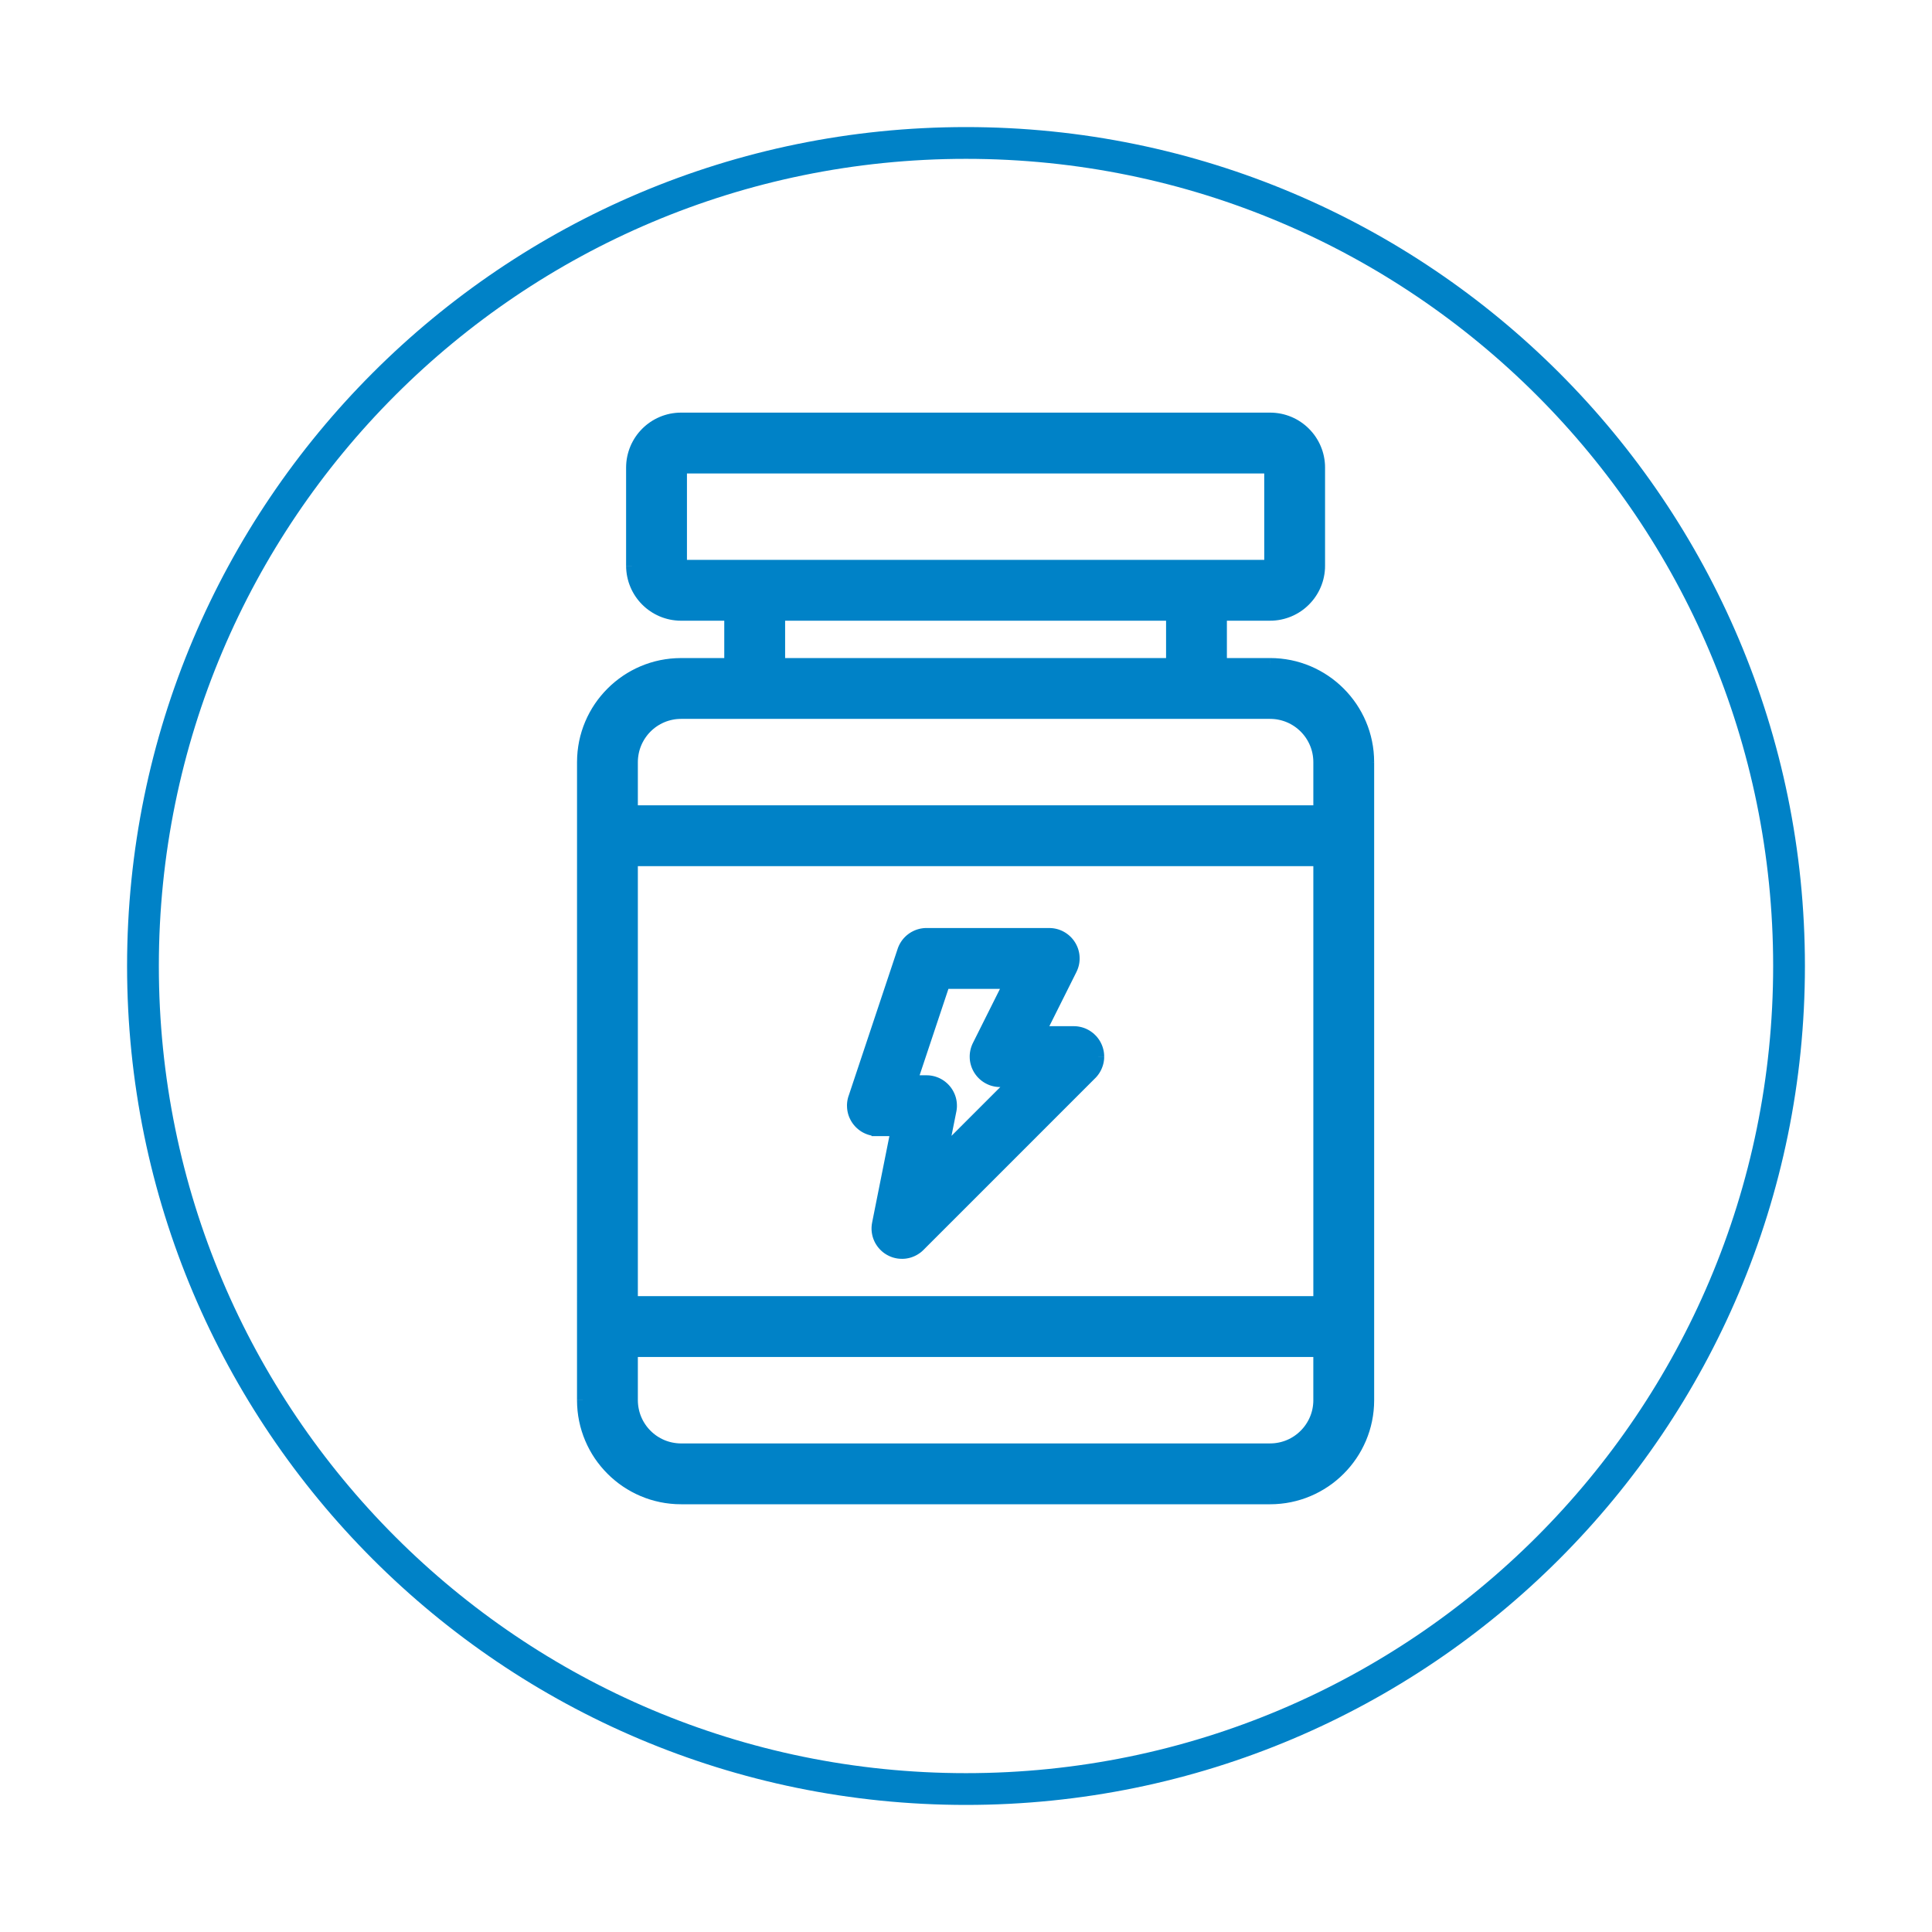
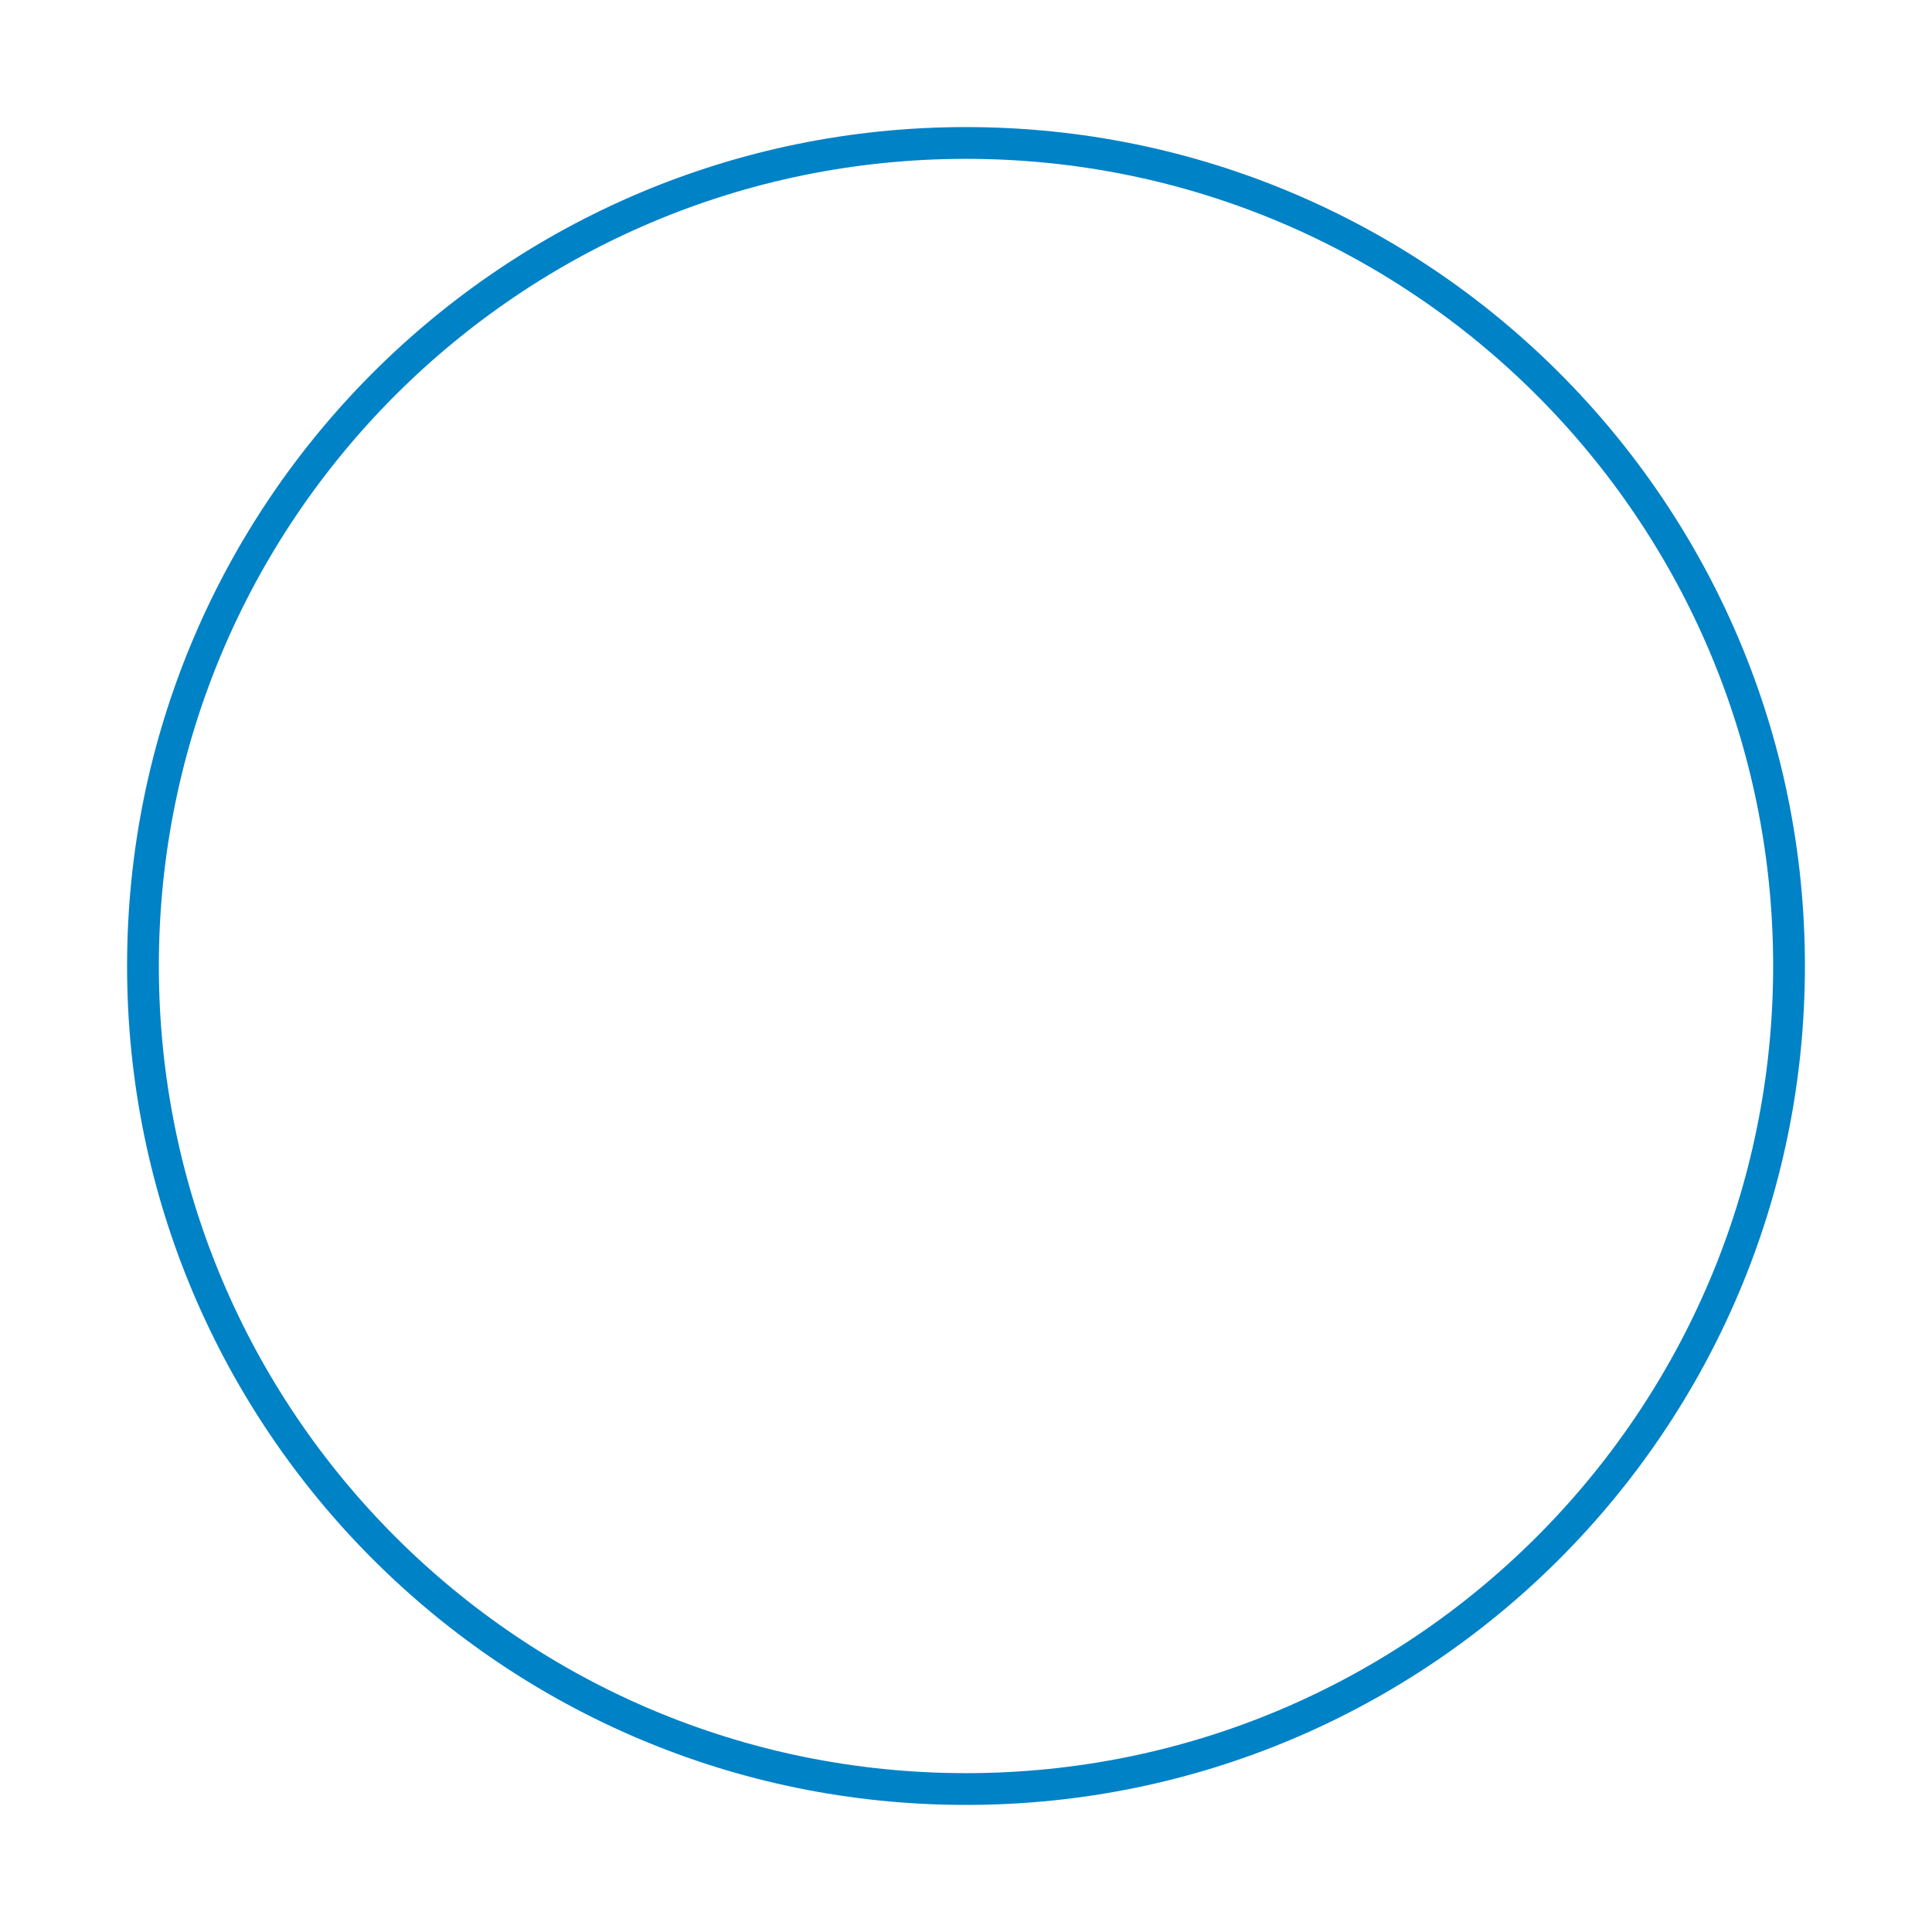
<svg xmlns="http://www.w3.org/2000/svg" viewBox="0 0 121.626 121.626" fill="none">
  <g filter="url(#filter0_d_1963_678)">
-     <path fill-rule="evenodd" clip-rule="evenodd" d="M56.813 5C85.429 5 108.626 28.198 108.626 56.813C108.626 85.429 85.429 108.626 56.813 108.626C28.198 108.626 5 85.429 5 56.813C5 28.198 28.198 5 56.813 5Z" fill="white" />
    <mask id="mask0_1963_678" style="mask-type:luminance" maskUnits="userSpaceOnUse" x="20" y="20" width="415" height="415">
-       <path d="M56.813 5C85.429 5 108.626 28.198 108.626 56.813C108.626 85.429 85.429 108.626 56.813 108.626C28.198 108.626 5 85.429 5 56.813C5 28.198 28.198 5 56.813 5Z" fill="white" />
-     </mask>
+       </mask>
    <g mask="url(#mask0_1963_678)">
-       <path fill-rule="evenodd" clip-rule="evenodd" d="M33.708 59.095C33.827 52.788 33.91 46.49 34.765 42.942C35.62 39.393 37.248 38.594 39.091 38.195C40.935 37.796 42.995 37.796 43.826 37.238C44.656 36.679 44.256 35.562 43.301 34.849C42.346 34.136 40.835 33.825 39.653 33.535C38.471 33.244 37.619 32.973 37.31 31.559C37 30.145 37.232 27.587 38.065 25.861C38.898 24.136 40.331 23.24 46.976 22.969C53.621 22.698 65.476 23.05 71.578 23.886C77.68 24.721 78.029 26.038 77.801 27.407C77.572 28.775 76.766 30.195 75.643 31.106C74.519 32.016 73.078 32.417 72.562 33.447C72.047 34.478 72.457 36.137 73.178 37.481C73.898 38.826 74.928 39.856 76.237 40.232C77.547 40.607 79.136 40.327 79.946 41.695C80.757 43.062 80.788 46.077 80.862 53.686C80.936 61.296 81.052 73.5 80.487 80.344C79.922 87.188 78.674 88.67 76.834 89.441C74.994 90.212 72.56 90.271 65.822 90.091C59.084 89.912 48.041 89.494 42.152 88.665C36.263 87.835 35.527 86.596 34.907 84.756C34.288 82.916 33.784 80.475 33.609 76.096C33.435 71.718 33.59 65.403 33.709 59.096L33.708 59.095Z" fill="white" />
      <path d="M75.957 37.796H72.867V34.705H75.957C77.663 34.704 79.046 33.321 79.048 31.615V25.435C79.046 23.73 77.664 22.347 75.957 22.345H38.875C37.17 22.346 35.787 23.729 35.785 25.435L35.785 31.615C35.787 33.321 37.169 34.703 38.876 34.705H41.966V37.796H38.875C35.465 37.799 32.698 40.565 32.696 43.976L32.695 84.149C32.698 87.56 35.464 90.326 38.875 90.329L75.957 90.329C79.37 90.326 82.135 87.56 82.137 84.149V43.976C82.135 40.565 79.368 37.799 75.957 37.796ZM38.875 25.435H75.957L75.96 31.615L38.875 31.616V25.435H38.875ZM45.055 34.706H69.777V37.797H45.055V34.706ZM38.875 40.887H75.957C77.663 40.888 79.046 42.271 79.048 43.977V47.068L35.785 47.067V43.977C35.787 42.272 37.169 40.889 38.876 40.887H38.875ZM79.048 77.969H35.785V50.157H79.048V77.969ZM75.957 87.239H38.875C37.17 87.237 35.787 85.855 35.785 84.148L35.785 81.058H79.048V84.149C79.046 85.854 77.664 87.237 75.957 87.239V87.239Z" fill="#0082C7" />
-       <path d="M72.867 37.426H75.957V38.165H72.867L72.496 37.795L72.867 37.425V37.426ZM72.867 38.165H72.496V37.795L72.867 38.165ZM73.237 34.705V37.796H72.497V34.705L72.867 34.335L73.237 34.705H73.237ZM72.497 34.705V34.335H72.867L72.497 34.705ZM75.957 35.076H72.867V34.336H75.957L75.958 35.076H75.957ZM78.678 31.615H79.417V31.616L79.413 31.793L79.399 31.969L79.377 32.142L79.346 32.312L79.308 32.48L79.261 32.644L79.206 32.805L79.144 32.962L79.075 33.115L78.999 33.264L78.915 33.409L78.825 33.549L78.729 33.685L78.626 33.815L78.517 33.94L78.403 34.061L78.283 34.175L78.158 34.284L78.027 34.387L77.891 34.483L77.751 34.573L77.606 34.656L77.457 34.733L77.304 34.802L77.146 34.864L76.986 34.918L76.822 34.965L76.654 35.004L76.484 35.035L76.311 35.057L76.135 35.071L75.958 35.075L75.957 34.335L76.098 34.331L76.236 34.321L76.372 34.303L76.506 34.279L76.638 34.249L76.767 34.212L76.893 34.169L77.016 34.121L77.137 34.066L77.254 34.006L77.367 33.941L77.478 33.87L77.584 33.794L77.687 33.713L77.786 33.627L77.88 33.537L77.97 33.443L78.056 33.344L78.137 33.241L78.212 33.135L78.283 33.024L78.349 32.91L78.41 32.793L78.464 32.673L78.513 32.549L78.556 32.423L78.593 32.294L78.623 32.162L78.647 32.028L78.664 31.892L78.675 31.754L78.679 31.613V31.614L78.678 31.615ZM79.417 25.435V31.615H78.678V25.435L79.417 25.435V25.435ZM75.957 22.715V21.976H75.958L76.135 21.98L76.311 21.994L76.484 22.016L76.654 22.046L76.822 22.085L76.986 22.132L77.146 22.186L77.304 22.248L77.457 22.317L77.606 22.393L77.751 22.477L77.891 22.567L78.027 22.664L78.158 22.766L78.283 22.875L78.403 22.99L78.517 23.11L78.626 23.235L78.729 23.365L78.825 23.501L78.915 23.642L78.999 23.787L79.075 23.935L79.144 24.089L79.206 24.246L79.261 24.407L79.308 24.571L79.346 24.738L79.377 24.909L79.399 25.081L79.413 25.257L79.417 25.435L78.678 25.435L78.674 25.295L78.663 25.157L78.646 25.021L78.622 24.887L78.592 24.756L78.555 24.627L78.512 24.501L78.463 24.377L78.408 24.257L78.348 24.14L78.282 24.026L78.211 23.915L78.136 23.809L78.055 23.705L77.969 23.607L77.879 23.512L77.785 23.422L77.686 23.336L77.583 23.256L77.477 23.18L77.366 23.109L77.253 23.044L77.136 22.984L77.015 22.929L76.892 22.881L76.765 22.838L76.637 22.801L76.505 22.771L76.371 22.747L76.235 22.729L76.097 22.719L75.956 22.715H75.957L75.957 22.715ZM38.875 21.976H75.957V22.715H38.875L38.874 21.976H38.875ZM36.155 25.436H35.415V25.435L35.42 25.258L35.433 25.082L35.455 24.909L35.486 24.739L35.525 24.571L35.572 24.407L35.626 24.246L35.688 24.089L35.757 23.936L35.834 23.787L35.917 23.642L36.007 23.501L36.104 23.365L36.206 23.235L36.315 23.11L36.429 22.99L36.549 22.876L36.674 22.767L36.805 22.664L36.94 22.568L37.081 22.477L37.226 22.394L37.375 22.318L37.528 22.249L37.685 22.186L37.846 22.132L38.01 22.085L38.177 22.046L38.348 22.016L38.521 21.994L38.696 21.98L38.874 21.976L38.874 22.715L38.734 22.719L38.596 22.73L38.46 22.747L38.326 22.771L38.195 22.801L38.066 22.838L37.94 22.881L37.816 22.93L37.696 22.984L37.579 23.044L37.465 23.11L37.355 23.18L37.248 23.256L37.146 23.337L37.047 23.423L36.952 23.513L36.862 23.607L36.777 23.706L36.696 23.809L36.619 23.915L36.549 24.026L36.483 24.14L36.423 24.257L36.369 24.377L36.32 24.501L36.278 24.627L36.241 24.756L36.21 24.887L36.186 25.021L36.169 25.157L36.158 25.296L36.154 25.436V25.436H36.155ZM35.415 31.616L35.415 25.436H36.155L36.154 31.616L35.415 31.616V31.616ZM38.875 34.336V35.076H38.875L38.698 35.071L38.522 35.057L38.349 35.035L38.179 35.005L38.011 34.966L37.847 34.919L37.686 34.865L37.529 34.803L37.376 34.733L37.226 34.657L37.082 34.574L36.941 34.483L36.806 34.388L36.675 34.285L36.55 34.176L36.43 34.062L36.315 33.942L36.207 33.817L36.104 33.686L36.008 33.551L35.918 33.41L35.834 33.265L35.758 33.117L35.689 32.963L35.627 32.806L35.572 32.646L35.526 32.481L35.487 32.314L35.456 32.144L35.434 31.971L35.42 31.795L35.415 31.618L36.155 31.617L36.159 31.757L36.17 31.895L36.187 32.032L36.212 32.166L36.242 32.297L36.279 32.426L36.321 32.552L36.37 32.676L36.425 32.796L36.485 32.913L36.55 33.027L36.621 33.137L36.698 33.243L36.778 33.346L36.864 33.445L36.954 33.54L37.049 33.63L37.147 33.716L37.25 33.797L37.356 33.872L37.467 33.943L37.581 34.008L37.698 34.068L37.818 34.123L37.941 34.171L38.068 34.214L38.197 34.251L38.328 34.281L38.462 34.306L38.598 34.323L38.737 34.334L38.877 34.337H38.877L38.875 34.336ZM41.966 35.076H38.875V34.336H41.966L42.336 34.706L41.966 35.076V35.076ZM41.966 34.336H42.336V34.706L41.966 34.336ZM41.595 37.796V34.705H42.335V37.796L41.965 38.166L41.595 37.796H41.595ZM42.335 37.796V38.166H41.965L42.335 37.796ZM38.875 37.426H41.966V38.165H38.875L38.874 37.426H38.875ZM33.066 43.976H32.326V43.975L32.335 43.639L32.36 43.307L32.402 42.979L32.459 42.657L32.532 42.34L32.621 42.029L32.724 41.725L32.842 41.427L32.973 41.137L33.118 40.855L33.275 40.581L33.445 40.315L33.628 40.059L33.823 39.812L34.029 39.574L34.246 39.347L34.473 39.13L34.711 38.924L34.958 38.73L35.214 38.547L35.48 38.376L35.754 38.219L36.036 38.074L36.326 37.943L36.624 37.825L36.928 37.722L37.239 37.633L37.556 37.56L37.878 37.503L38.206 37.461L38.538 37.436L38.874 37.427L38.875 38.167L38.576 38.174L38.281 38.197L37.99 38.234L37.704 38.285L37.423 38.35L37.148 38.429L36.879 38.52L36.615 38.624L36.358 38.741L36.108 38.869L35.865 39.009L35.629 39.16L35.401 39.322L35.181 39.495L34.97 39.677L34.768 39.869L34.576 40.072L34.393 40.283L34.221 40.502L34.059 40.73L33.908 40.966L33.768 41.209L33.639 41.459L33.523 41.716L33.419 41.98L33.327 42.25L33.249 42.525L33.184 42.806L33.133 43.092L33.096 43.382L33.073 43.677L33.066 43.976V43.976ZM32.325 84.149L32.326 43.976H33.066L33.065 84.149L32.325 84.149V84.149ZM38.875 89.959V90.698H38.875L38.538 90.69L38.206 90.664L37.878 90.623L37.556 90.565L37.239 90.491L36.928 90.403L36.624 90.3L36.326 90.182L36.036 90.051L35.754 89.906L35.48 89.748L35.214 89.578L34.958 89.396L34.711 89.201L34.473 88.996L34.246 88.779L34.029 88.551L33.823 88.314L33.628 88.067L33.445 87.811L33.275 87.545L33.118 87.271L32.973 86.988L32.842 86.699L32.724 86.401L32.621 86.097L32.532 85.786L32.459 85.469L32.401 85.147L32.359 84.819L32.334 84.487L32.325 84.151L33.064 84.15L33.072 84.449L33.095 84.744L33.132 85.035L33.183 85.321L33.248 85.601L33.326 85.877L33.417 86.147L33.522 86.41L33.638 86.667L33.767 86.918L33.907 87.161L34.058 87.397L34.22 87.624L34.392 87.844L34.575 88.054L34.767 88.256L34.969 88.449L35.18 88.632L35.4 88.804L35.628 88.966L35.864 89.117L36.107 89.257L36.357 89.385L36.614 89.501L36.878 89.605L37.147 89.696L37.423 89.775L37.704 89.84L37.99 89.891L38.28 89.928L38.575 89.951L38.874 89.958H38.874L38.875 89.959ZM75.958 90.699L38.875 90.698V89.959L75.958 89.959L75.958 90.699H75.958ZM81.768 84.149H82.508V84.149L82.499 84.486L82.474 84.818L82.432 85.146L82.374 85.468L82.301 85.785L82.213 86.096L82.109 86.4L81.992 86.698L81.86 86.987L81.716 87.27L81.558 87.544L81.388 87.809L81.205 88.066L81.011 88.313L80.805 88.551L80.588 88.778L80.361 88.995L80.123 89.201L79.876 89.396L79.619 89.578L79.354 89.748L79.08 89.906L78.797 90.051L78.507 90.182L78.21 90.3L77.905 90.403L77.595 90.491L77.278 90.565L76.955 90.623L76.628 90.664L76.296 90.69L75.959 90.699L75.959 89.959L76.258 89.952L76.554 89.929L76.844 89.892L77.13 89.841L77.411 89.776L77.687 89.697L77.957 89.606L78.22 89.502L78.478 89.386L78.728 89.257L78.971 89.117L79.207 88.966L79.435 88.804L79.655 88.632L79.865 88.449L80.068 88.256L80.26 88.054L80.443 87.843L80.615 87.623L80.777 87.395L80.928 87.16L81.068 86.917L81.196 86.666L81.312 86.409L81.417 86.145L81.508 85.875L81.586 85.6L81.651 85.319L81.702 85.033L81.74 84.743L81.762 84.448L81.77 84.148V84.149H81.768ZM82.508 43.976V84.149H81.768V43.976L82.508 43.975V43.976ZM75.958 38.165V37.426H75.958L76.295 37.435L76.627 37.46L76.954 37.502L77.277 37.559L77.594 37.632L77.904 37.721L78.209 37.824L78.506 37.941L78.796 38.073L79.079 38.218L79.352 38.375L79.618 38.546L79.875 38.728L80.122 38.923L80.36 39.129L80.587 39.346L80.804 39.573L81.01 39.811L81.204 40.058L81.387 40.314L81.557 40.58L81.715 40.854L81.86 41.136L81.991 41.426L82.109 41.724L82.212 42.028L82.3 42.339L82.373 42.656L82.431 42.978L82.473 43.305L82.498 43.638L82.507 43.974L81.767 43.975L81.76 43.676L81.737 43.381L81.7 43.09L81.648 42.804L81.584 42.523L81.505 42.248L81.414 41.978L81.31 41.715L81.193 41.458L81.065 41.207L80.925 40.964L80.774 40.728L80.612 40.501L80.439 40.281L80.256 40.07L80.064 39.868L79.862 39.676L79.651 39.493L79.432 39.32L79.204 39.158L78.968 39.007L78.725 38.867L78.474 38.739L78.217 38.622L77.954 38.518L77.684 38.427L77.408 38.348L77.128 38.284L76.842 38.233L76.551 38.195L76.256 38.173L75.957 38.165H75.958V38.165ZM75.958 25.805H38.875V25.065H75.958L76.328 25.435L75.958 25.805V25.805ZM75.958 25.065H76.328V25.435L75.958 25.065ZM75.59 31.615L75.588 25.435H76.328L76.33 31.615L75.96 31.985L75.59 31.615H75.59ZM76.33 31.615V31.985H75.96L76.33 31.615ZM38.875 31.246L75.96 31.246V31.985L38.875 31.986L38.505 31.616L38.875 31.246V31.246ZM38.875 31.986H38.505V31.616L38.875 31.986ZM39.246 25.435V31.616H38.506V25.435L38.876 25.065L39.246 25.435H39.246ZM38.506 25.435V25.065H38.876L38.506 25.435ZM69.778 35.076H45.056V34.336H69.778L70.148 34.706L69.778 35.076V35.076ZM69.778 34.336H70.148V34.706L69.778 34.336ZM69.408 37.796V34.705H70.148V37.796L69.777 38.166L69.407 37.796H69.408ZM70.148 37.796V38.166H69.777L70.148 37.796ZM45.056 37.426H69.777V38.165H45.056L44.686 37.795L45.056 37.425V37.426ZM45.056 38.165H44.686V37.795L45.056 38.165ZM45.426 34.705V37.796H44.686V34.705L45.056 34.335L45.426 34.705H45.426ZM44.686 34.705V34.335H45.056L44.686 34.705ZM75.958 41.256H38.876V40.517H75.958H75.959L75.958 41.256ZM79.418 43.976H78.679V43.977L78.675 43.837L78.664 43.698L78.647 43.562L78.623 43.428L78.593 43.297L78.556 43.168L78.513 43.041L78.464 42.918L78.41 42.798L78.349 42.681L78.284 42.566L78.213 42.456L78.137 42.349L78.057 42.247L77.971 42.148L77.881 42.053L77.786 41.964L77.687 41.878L77.585 41.797L77.478 41.721L77.368 41.65L77.254 41.585L77.137 41.525L77.016 41.47L76.893 41.421L76.767 41.379L76.638 41.342L76.506 41.312L76.372 41.287L76.236 41.27L76.098 41.26L75.957 41.256L75.958 40.516L76.135 40.52L76.311 40.534L76.484 40.556L76.654 40.587L76.822 40.626L76.986 40.672L77.146 40.727L77.304 40.789L77.457 40.858L77.606 40.934L77.751 41.018L77.891 41.108L78.027 41.205L78.158 41.307L78.283 41.416L78.403 41.53L78.517 41.65L78.626 41.776L78.729 41.906L78.825 42.042L78.915 42.182L78.999 42.327L79.075 42.476L79.144 42.63L79.206 42.787L79.261 42.948L79.308 43.112L79.346 43.279L79.377 43.45L79.399 43.622L79.413 43.798L79.417 43.975V43.976L79.418 43.976ZM78.679 47.067V43.976H79.418V47.067L79.048 47.437L78.678 47.067H78.679ZM79.418 47.067V47.437H79.048L79.418 47.067ZM35.785 46.696L79.049 46.696V47.436L35.785 47.436L35.415 47.066L35.785 46.695V46.696ZM35.785 47.436H35.415V47.066L35.785 47.436ZM36.155 43.975V47.066H35.416V43.975V43.975L36.155 43.975ZM38.877 41.256V40.516L38.877 41.256L38.737 41.26L38.598 41.27L38.462 41.287L38.328 41.312L38.197 41.342L38.068 41.379L37.941 41.421L37.818 41.47L37.698 41.525L37.581 41.584L37.467 41.65L37.356 41.721L37.25 41.796L37.147 41.877L37.049 41.963L36.954 42.053L36.864 42.147L36.778 42.246L36.698 42.349L36.622 42.456L36.551 42.566L36.486 42.68L36.425 42.797L36.371 42.917L36.322 43.041L36.279 43.167L36.242 43.296L36.212 43.428L36.188 43.561L36.17 43.698L36.159 43.836L36.155 43.976L35.416 43.975L35.421 43.798L35.434 43.622L35.456 43.45L35.487 43.279L35.526 43.112L35.573 42.948L35.627 42.787L35.689 42.63L35.759 42.476L35.835 42.327L35.918 42.183L36.008 42.042L36.105 41.906L36.208 41.776L36.317 41.65L36.431 41.531L36.55 41.416L36.676 41.307L36.807 41.205L36.942 41.108L37.083 41.018L37.228 40.934L37.377 40.858L37.53 40.789L37.687 40.727L37.848 40.672L38.012 40.626L38.18 40.587L38.35 40.556L38.523 40.534L38.699 40.52L38.876 40.516L38.877 41.256ZM38.876 40.516H38.877V41.256H38.876V40.516ZM35.785 77.598H79.049V78.338H35.785L35.415 77.968L35.785 77.598V77.598ZM35.785 78.338H35.415V77.968L35.785 78.338ZM36.155 50.156V77.968H35.416V50.156L35.786 49.786L36.156 50.156H36.155ZM35.416 50.156V49.786H35.786L35.416 50.156ZM79.049 50.526H35.785V49.787H79.049L79.419 50.157L79.049 50.527V50.526ZM79.049 49.787H79.419V50.157L79.049 49.787ZM78.679 77.968V50.157H79.418V77.968L79.048 78.338L78.678 77.968H78.679ZM79.418 77.968V78.338H79.048L79.418 77.968ZM38.875 86.869H75.958V87.609H38.875H38.875L38.875 86.869ZM35.416 84.148H36.155V84.147L36.159 84.288L36.17 84.426L36.187 84.562L36.212 84.696L36.242 84.828L36.279 84.957L36.321 85.083L36.37 85.207L36.425 85.327L36.484 85.444L36.55 85.557L36.621 85.668L36.696 85.774L36.777 85.877L36.863 85.976L36.953 86.07L37.047 86.16L37.146 86.246L37.249 86.327L37.355 86.403L37.466 86.473L37.58 86.539L37.697 86.599L37.817 86.654L37.941 86.703L38.067 86.745L38.196 86.782L38.327 86.812L38.461 86.836L38.598 86.854L38.736 86.865L38.876 86.869L38.875 87.609L38.698 87.604L38.522 87.59L38.349 87.568L38.179 87.537L38.012 87.498L37.847 87.452L37.687 87.397L37.53 87.335L37.376 87.266L37.228 87.19L37.083 87.106L36.942 87.016L36.806 86.919L36.676 86.817L36.55 86.708L36.431 86.594L36.316 86.474L36.207 86.348L36.105 86.218L36.008 86.082L35.918 85.942L35.834 85.797L35.758 85.648L35.689 85.494L35.627 85.337L35.572 85.176L35.526 85.012L35.487 84.845L35.456 84.674L35.434 84.502L35.42 84.326L35.416 84.148V84.148ZM36.155 81.058L36.155 84.148H35.416L35.415 81.058L35.785 80.688L36.155 81.058H36.155ZM35.415 81.058V80.688H35.785L35.415 81.058ZM79.048 81.428H35.785V80.688H79.048L79.418 81.058L79.048 81.428V81.428ZM79.048 80.688H79.418V81.058L79.048 80.688ZM78.678 84.148V81.058H79.418V84.148V84.149L78.678 84.148ZM76.327 87.238H75.588L75.957 86.868L76.098 86.864L76.236 86.854L76.372 86.836L76.506 86.812L76.638 86.782L76.767 86.745L76.893 86.703L77.016 86.654L77.137 86.599L77.254 86.539L77.367 86.474L77.478 86.403L77.584 86.327L77.687 86.246L77.786 86.16L77.88 86.07L77.97 85.976L78.056 85.877L78.137 85.774L78.212 85.668L78.283 85.557L78.349 85.443L78.41 85.326L78.464 85.206L78.513 85.082L78.556 84.956L78.593 84.827L78.623 84.696L78.647 84.562L78.664 84.426L78.675 84.288L78.679 84.148L79.418 84.148L79.414 84.326L79.4 84.502L79.378 84.674L79.347 84.845L79.309 85.012L79.262 85.176L79.208 85.337L79.145 85.494L79.076 85.648L79 85.796L78.916 85.941L78.827 86.082L78.73 86.218L78.627 86.348L78.518 86.473L78.404 86.593L78.284 86.708L78.159 86.817L78.028 86.919L77.892 87.015L77.752 87.105L77.607 87.189L77.458 87.265L77.305 87.334L77.148 87.397L76.987 87.451L76.823 87.497L76.655 87.537L76.485 87.567L76.312 87.589L76.136 87.603L75.959 87.607L76.328 87.237L76.327 87.238ZM75.588 87.238V86.869L75.957 86.868L75.588 87.238ZM75.588 87.239V87.238H76.327V87.239L75.957 87.609L75.587 87.239H75.588ZM76.327 87.239V87.609H75.957L76.327 87.239Z" fill="#0082C7" />
-       <path d="M51.236 67.153H52.44L51.267 73.03C51.247 73.129 51.237 73.231 51.237 73.333C51.237 74.186 51.929 74.878 52.783 74.878C53.192 74.878 53.585 74.715 53.875 74.426L64.691 63.61C64.98 63.32 65.143 62.927 65.143 62.517C65.143 61.664 64.451 60.972 63.598 60.972L61.462 60.973L63.434 57.029C63.542 56.814 63.598 56.577 63.598 56.337C63.598 55.484 62.905 54.792 62.052 54.792H54.326C53.661 54.792 53.071 55.218 52.861 55.849L49.771 65.119C49.718 65.276 49.691 65.442 49.691 65.608C49.691 66.461 50.382 67.153 51.236 67.153ZM55.439 57.883H59.55L57.578 61.827C57.472 62.04 57.415 62.277 57.415 62.517C57.415 63.371 58.107 64.062 58.96 64.062L59.866 64.063L55.296 68.632L55.84 65.911C55.861 65.811 55.87 65.709 55.87 65.607C55.87 64.754 55.179 64.062 54.325 64.062L53.378 64.062L55.439 57.883Z" fill="#0082C7" />
      <path d="M52.441 67.523H51.236V66.783H52.441L52.804 67.226L52.441 67.524V67.523ZM52.441 66.783H52.892L52.804 67.226L52.441 66.783ZM50.904 72.958L52.078 67.081L52.803 67.226L51.63 73.103V73.103L50.904 72.958ZM51.607 73.332H50.867V73.321V73.308V73.296V73.285L50.868 73.273L50.868 73.261L50.869 73.248L50.87 73.237L50.87 73.225L50.871 73.214L50.871 73.203L50.872 73.19L50.873 73.178L50.875 73.167L50.876 73.154L50.877 73.142L50.878 73.133L50.879 73.119L50.881 73.106L50.882 73.097L50.883 73.084L50.885 73.073L50.887 73.061L50.889 73.048L50.89 73.039L50.893 73.025L50.895 73.013L50.897 73.003L50.899 72.992L50.901 72.979L50.903 72.968L50.905 72.956L51.631 73.102L51.63 73.109L51.628 73.117L51.627 73.122L51.626 73.129L51.624 73.139L51.623 73.144L51.622 73.15L51.62 73.159L51.619 73.165L51.618 73.172L51.617 73.18L51.616 73.186L51.615 73.195L51.615 73.201L51.614 73.206L51.613 73.216L51.612 73.224L51.611 73.23L51.611 73.237L51.61 73.244L51.61 73.25L51.609 73.258L51.609 73.266L51.608 73.274L51.608 73.281V73.287L51.607 73.295V73.303V73.31V73.318V73.324V73.332V73.332ZM52.782 74.507V75.247L52.684 75.245L52.587 75.238L52.491 75.226L52.396 75.209L52.304 75.187L52.212 75.162L52.123 75.131L52.036 75.097L51.951 75.058L51.869 75.016L51.789 74.97L51.71 74.92L51.635 74.867L51.563 74.81L51.494 74.75L51.427 74.686L51.364 74.62L51.304 74.551L51.247 74.479L51.194 74.404L51.144 74.326L51.097 74.246L51.055 74.163L51.017 74.078L50.982 73.991L50.952 73.902L50.926 73.811L50.905 73.718L50.888 73.623L50.876 73.528L50.868 73.431L50.866 73.332H51.606L51.608 73.393L51.612 73.453L51.62 73.512L51.63 73.57L51.643 73.626L51.659 73.682L51.678 73.736L51.699 73.79L51.723 73.842L51.748 73.893L51.776 73.941L51.807 73.989L51.84 74.035L51.875 74.08L51.912 74.123L51.951 74.164L51.992 74.203L52.035 74.239L52.079 74.275L52.126 74.308L52.173 74.338L52.223 74.366L52.273 74.392L52.325 74.416L52.379 74.437L52.433 74.455L52.489 74.471L52.545 74.484L52.603 74.495L52.662 74.503L52.721 74.507L52.782 74.509V74.507ZM53.613 74.164L54.136 74.687L54.102 74.72L54.067 74.752L54.031 74.784L53.996 74.814L53.959 74.844L53.921 74.872L53.883 74.899L53.844 74.925L53.804 74.951L53.764 74.976L53.724 75L53.683 75.022L53.642 75.043L53.6 75.064L53.557 75.084L53.514 75.102L53.471 75.119L53.427 75.136L53.383 75.151L53.339 75.166L53.294 75.178L53.248 75.191L53.202 75.202L53.156 75.211L53.11 75.22L53.065 75.227L53.017 75.234L52.97 75.239L52.923 75.243L52.876 75.246L52.829 75.247L52.781 75.248V74.508L52.811 74.507L52.839 74.506L52.869 74.505L52.898 74.502L52.926 74.499L52.954 74.495L52.983 74.49L53.012 74.484L53.04 74.478L53.068 74.472L53.095 74.465L53.123 74.457L53.15 74.448L53.177 74.439L53.204 74.429L53.232 74.418L53.257 74.407L53.283 74.395L53.309 74.382L53.335 74.369L53.36 74.355L53.385 74.341L53.409 74.326L53.433 74.311L53.457 74.294L53.48 74.277L53.503 74.26L53.526 74.242L53.549 74.224L53.57 74.204L53.591 74.185L53.612 74.164L53.613 74.164ZM64.951 63.871L54.135 74.687L53.612 74.164L64.428 63.348L64.951 63.87L64.951 63.871H64.951ZM64.952 63.87L64.951 63.871L64.993 63.829L64.952 63.87ZM64.772 62.517H65.512L65.511 62.565L65.509 62.612L65.507 62.659L65.503 62.706L65.498 62.753L65.491 62.8L65.484 62.846L65.475 62.892L65.465 62.938L65.454 62.984L65.442 63.029L65.429 63.074L65.414 63.119L65.399 63.163L65.382 63.207L65.365 63.25L65.347 63.293L65.327 63.336L65.307 63.378L65.285 63.419L65.263 63.46L65.239 63.5L65.215 63.541L65.189 63.581L65.163 63.619L65.135 63.657L65.107 63.694L65.078 63.731L65.048 63.767L65.016 63.803L64.984 63.838L64.951 63.872L64.427 63.349L64.447 63.328L64.467 63.307L64.486 63.285L64.505 63.263L64.523 63.241L64.541 63.218L64.558 63.194L64.574 63.17L64.59 63.146L64.605 63.122L64.619 63.097L64.632 63.072L64.646 63.046L64.658 63.02L64.67 62.994L64.681 62.968L64.692 62.941L64.702 62.914L64.711 62.887L64.72 62.86L64.729 62.832L64.736 62.805L64.742 62.777L64.748 62.749L64.754 62.721L64.758 62.691L64.762 62.663L64.765 62.635L64.768 62.605L64.77 62.576L64.771 62.547L64.771 62.518L64.772 62.517ZM63.597 61.342V60.602L63.695 60.604L63.792 60.611L63.888 60.624L63.982 60.641L64.075 60.662L64.166 60.688L64.255 60.718L64.343 60.752L64.427 60.791L64.509 60.833L64.59 60.879L64.667 60.929L64.742 60.983L64.815 61.039L64.884 61.1L64.95 61.163L65.014 61.229L65.074 61.298L65.13 61.371L65.184 61.445L65.234 61.523L65.28 61.604L65.322 61.686L65.36 61.771L65.395 61.858L65.425 61.947L65.451 62.038L65.473 62.131L65.49 62.225L65.502 62.321L65.509 62.418L65.511 62.516H64.771L64.77 62.455L64.765 62.395L64.758 62.337L64.747 62.279L64.734 62.223L64.718 62.166L64.699 62.112L64.678 62.059L64.655 62.007L64.629 61.956L64.601 61.907L64.57 61.86L64.537 61.813L64.503 61.769L64.466 61.726L64.427 61.685L64.386 61.646L64.343 61.609L64.299 61.575L64.252 61.542L64.205 61.511L64.156 61.483L64.105 61.457L64.053 61.433L64 61.413L63.945 61.394L63.889 61.378L63.833 61.365L63.775 61.354L63.716 61.347L63.656 61.342L63.596 61.341L63.597 61.342ZM63.596 61.342L63.596 60.602H63.596H63.597V61.342H63.596ZM61.461 60.603L63.596 60.602L63.597 61.342L61.462 61.343L61.131 60.807L61.461 60.603ZM61.462 61.343L60.863 61.343L61.131 60.807L61.462 61.343ZM63.764 57.194L61.792 61.138L61.131 60.807L63.103 56.863L63.764 57.194ZM63.227 56.337H63.966L63.966 56.365L63.965 56.393L63.964 56.421L63.963 56.448L63.961 56.476L63.959 56.504L63.956 56.532L63.953 56.56L63.95 56.587L63.946 56.615L63.942 56.642L63.937 56.669L63.932 56.696L63.927 56.724L63.921 56.75L63.915 56.777L63.909 56.804L63.901 56.831L63.894 56.858L63.886 56.884L63.878 56.91L63.869 56.937L63.86 56.964L63.851 56.99L63.841 57.015L63.831 57.041L63.82 57.068L63.81 57.093L63.799 57.118L63.787 57.143L63.775 57.169L63.763 57.194L63.101 56.863L63.109 56.848L63.116 56.833L63.123 56.817L63.13 56.801L63.136 56.785L63.142 56.77L63.149 56.755L63.155 56.738L63.161 56.722L63.166 56.706L63.171 56.691L63.176 56.673L63.181 56.657L63.185 56.641L63.19 56.625L63.194 56.609L63.197 56.592L63.201 56.575L63.205 56.559L63.207 56.543L63.21 56.526L63.213 56.509L63.215 56.492L63.217 56.475L63.219 56.459L63.221 56.442L63.222 56.425L63.223 56.408L63.224 56.39L63.224 56.373L63.225 56.356V56.339L63.227 56.337ZM62.051 55.162V54.422L62.15 54.425L62.247 54.432L62.343 54.444L62.437 54.461L62.53 54.482L62.621 54.508L62.71 54.538L62.797 54.573L62.882 54.611L62.965 54.654L63.045 54.7L63.122 54.75L63.197 54.803L63.27 54.86L63.339 54.92L63.406 54.983L63.469 55.05L63.529 55.119L63.586 55.191L63.639 55.267L63.689 55.344L63.735 55.424L63.777 55.507L63.816 55.592L63.851 55.678L63.881 55.768L63.906 55.859L63.928 55.952L63.945 56.046L63.957 56.142L63.964 56.239L63.966 56.337H63.227L63.225 56.276L63.221 56.217L63.213 56.158L63.202 56.1L63.189 56.043L63.173 55.988L63.155 55.933L63.134 55.88L63.11 55.828L63.084 55.777L63.056 55.728L63.026 55.681L62.993 55.634L62.957 55.59L62.921 55.547L62.882 55.506L62.841 55.467L62.798 55.43L62.753 55.395L62.707 55.362L62.659 55.331L62.611 55.303L62.56 55.277L62.508 55.254L62.454 55.233L62.4 55.214L62.344 55.198L62.288 55.185L62.23 55.175L62.171 55.167L62.111 55.163L62.05 55.161L62.051 55.162ZM62.051 55.162V54.792V54.422V55.162V55.162ZM54.325 54.422H62.051V55.162H54.325V54.422ZM54.326 55.162V54.422V54.792V55.163H54.325V54.423H54.326V54.793V55.163V55.162ZM53.211 55.966L52.51 55.732L52.535 55.659L52.564 55.588L52.595 55.518L52.629 55.451L52.665 55.385L52.704 55.32L52.745 55.258L52.788 55.197L52.833 55.139L52.881 55.081L52.931 55.026L52.982 54.974L53.036 54.923L53.091 54.874L53.149 54.828L53.207 54.784L53.268 54.742L53.33 54.703L53.394 54.665L53.46 54.631L53.526 54.598L53.593 54.568L53.663 54.541L53.733 54.516L53.804 54.495L53.877 54.475L53.95 54.459L54.024 54.446L54.099 54.435L54.175 54.427L54.251 54.423L54.328 54.421V55.161L54.281 55.162L54.234 55.165L54.188 55.169L54.142 55.176L54.096 55.184L54.051 55.194L54.007 55.206L53.963 55.219L53.92 55.234L53.878 55.25L53.836 55.268L53.795 55.288L53.756 55.309L53.717 55.332L53.678 55.357L53.641 55.382L53.605 55.409L53.57 55.438L53.536 55.468L53.503 55.498L53.471 55.531L53.441 55.564L53.412 55.599L53.384 55.635L53.357 55.672L53.332 55.711L53.308 55.75L53.287 55.79L53.266 55.832L53.246 55.875L53.229 55.918L53.213 55.963L53.211 55.966ZM49.419 65.002L52.51 55.732L53.211 55.966L50.121 65.236L50.12 65.237L49.418 65.002H49.419ZM50.121 65.236L50.12 65.237L50.129 65.208L50.12 65.236H50.121ZM50.06 65.607H49.321V65.588L49.321 65.57L49.322 65.549L49.322 65.529L49.323 65.51L49.324 65.492L49.326 65.472L49.327 65.454L49.328 65.434L49.33 65.415L49.332 65.397L49.334 65.377L49.337 65.358L49.339 65.339L49.342 65.32L49.345 65.302L49.348 65.282L49.351 65.263L49.355 65.245L49.359 65.225L49.362 65.206L49.366 65.187L49.371 65.169L49.375 65.151L49.38 65.131L49.385 65.112L49.39 65.094L49.395 65.075L49.4 65.057L49.406 65.038L49.412 65.019L49.418 65.001L50.119 65.237L50.116 65.248L50.112 65.26L50.109 65.27L50.105 65.281L50.102 65.293L50.099 65.304L50.096 65.316L50.093 65.326L50.091 65.339L50.088 65.35L50.085 65.361L50.083 65.373L50.081 65.384L50.078 65.396L50.076 65.408L50.075 65.419L50.073 65.431L50.071 65.443L50.07 65.455L50.068 65.467L50.067 65.478L50.066 65.491L50.065 65.503L50.064 65.514L50.063 65.526L50.062 65.538L50.061 65.55L50.061 65.562L50.06 65.573L50.06 65.584V65.596V65.608L50.06 65.607ZM51.605 67.153H50.866L51.236 67.523L51.138 67.521L51.041 67.514L50.945 67.502L50.85 67.485L50.758 67.463L50.666 67.437L50.578 67.407L50.49 67.372L50.406 67.334L50.323 67.292L50.243 67.246L50.166 67.196L50.091 67.142L50.018 67.085L49.949 67.025L49.882 66.961L49.819 66.895L49.759 66.825L49.702 66.753L49.649 66.678L49.599 66.6L49.553 66.52L49.511 66.437L49.472 66.352L49.437 66.265L49.407 66.176L49.381 66.085L49.36 65.992L49.343 65.897L49.331 65.802L49.324 65.705L49.322 65.606H50.061L50.063 65.667L50.067 65.727L50.075 65.786L50.086 65.844L50.099 65.9L50.115 65.956L50.133 66.011L50.154 66.064L50.178 66.116L50.204 66.166L50.232 66.215L50.262 66.263L50.295 66.309L50.33 66.354L50.367 66.397L50.406 66.438L50.447 66.477L50.49 66.514L50.534 66.549L50.58 66.582L50.628 66.612L50.677 66.64L50.727 66.666L50.78 66.69L50.833 66.711L50.887 66.729L50.943 66.745L51 66.759L51.058 66.769L51.116 66.777L51.176 66.781L51.237 66.783L51.607 67.153H51.605ZM51.235 66.783H51.605V67.153L51.235 66.783ZM51.605 67.153H51.235H50.865H51.605H51.605ZM51.235 66.783H51.605V67.153L51.235 66.783ZM50.865 67.153V67.153H51.605V67.153L51.235 67.524L50.865 67.153H50.865ZM51.235 67.524H50.865V67.153L51.235 67.524ZM59.551 58.253H55.439V57.513H59.551L59.882 58.048L59.551 58.253ZM59.551 57.513H60.149L59.881 58.048L59.55 57.513H59.551ZM57.247 61.662L59.219 57.718L59.881 58.049L57.909 61.993L57.247 61.662ZM57.786 62.517H57.046L57.046 62.489L57.047 62.461L57.048 62.433L57.049 62.406L57.051 62.379L57.053 62.351L57.056 62.323L57.059 62.295L57.062 62.267L57.066 62.24L57.071 62.213L57.075 62.186L57.08 62.158L57.085 62.131L57.092 62.103L57.098 62.076L57.104 62.05L57.111 62.023L57.118 61.996L57.126 61.97L57.134 61.943L57.143 61.916L57.151 61.89L57.161 61.865L57.17 61.839L57.181 61.812L57.191 61.787L57.201 61.761L57.212 61.736L57.224 61.71L57.236 61.685L57.248 61.66L57.91 61.991L57.902 62.007L57.895 62.022L57.888 62.038L57.881 62.053L57.875 62.069L57.868 62.085L57.863 62.1L57.856 62.116L57.85 62.132L57.845 62.149L57.84 62.164L57.835 62.18L57.83 62.197L57.826 62.213L57.821 62.23L57.817 62.247L57.814 62.263L57.81 62.28L57.807 62.296L57.804 62.313L57.802 62.33L57.799 62.347L57.797 62.364L57.794 62.38L57.793 62.397L57.791 62.414L57.79 62.431L57.789 62.448L57.788 62.466L57.787 62.483L57.787 62.5V62.517L57.786 62.517ZM58.961 63.693L58.961 64.432L58.863 64.43L58.765 64.423L58.67 64.411L58.575 64.394L58.482 64.372L58.391 64.347L58.302 64.317L58.215 64.282L58.131 64.243L58.048 64.201L57.968 64.155L57.89 64.105L57.815 64.052L57.743 63.995L57.673 63.935L57.607 63.871L57.543 63.805L57.483 63.735L57.427 63.663L57.373 63.588L57.323 63.51L57.277 63.43L57.235 63.348L57.197 63.263L57.162 63.175L57.132 63.086L57.106 62.995L57.084 62.902L57.067 62.808L57.055 62.712L57.048 62.615L57.046 62.516H57.786L57.787 62.577L57.792 62.637L57.799 62.696L57.81 62.754L57.823 62.81L57.839 62.866L57.858 62.92L57.878 62.973L57.902 63.025L57.928 63.076L57.956 63.125L57.987 63.173L58.02 63.219L58.055 63.264L58.092 63.307L58.131 63.348L58.171 63.387L58.214 63.423L58.258 63.459L58.304 63.492L58.352 63.522L58.401 63.55L58.451 63.576L58.503 63.6L58.557 63.621L58.611 63.639L58.667 63.655L58.723 63.668L58.781 63.679L58.84 63.687L58.9 63.691L58.961 63.693H58.961ZM58.961 63.693V64.063V64.433L58.962 63.693L58.961 63.693ZM59.866 64.433L58.961 64.432L58.962 63.693L59.867 63.693L60.128 64.325L59.866 64.433ZM59.867 63.693L60.759 63.694L60.128 64.325L59.867 63.693ZM55.035 68.37L59.605 63.801L60.128 64.325L55.559 68.894L54.935 68.559L55.035 68.37ZM55.559 68.894L54.695 69.758L54.935 68.559L55.559 68.894ZM56.204 65.984L55.66 68.705L54.935 68.56L55.479 65.839L55.479 65.837L56.204 65.984V65.984ZM55.479 65.839L55.479 65.837L55.479 65.841L55.479 65.839L55.479 65.839ZM55.502 65.607H56.242V65.619V65.632V65.644V65.655L56.241 65.667L56.24 65.678L56.24 65.692L56.239 65.703L56.239 65.715L56.238 65.726L56.238 65.738L56.237 65.751L56.236 65.762L56.234 65.773L56.233 65.787L56.232 65.798L56.231 65.809L56.229 65.822L56.228 65.834L56.227 65.845L56.225 65.857L56.223 65.868L56.222 65.881L56.22 65.892L56.218 65.904L56.216 65.917L56.215 65.929L56.212 65.94L56.21 65.953L56.208 65.964L56.206 65.975L56.204 65.988L55.479 65.839L55.48 65.832L55.482 65.825L55.483 65.817L55.484 65.811L55.485 65.804L55.486 65.796L55.488 65.79L55.489 65.782L55.49 65.774L55.491 65.768L55.492 65.761L55.493 65.753L55.494 65.745L55.495 65.738L55.496 65.732L55.496 65.724L55.497 65.717L55.497 65.711L55.498 65.703L55.499 65.695L55.499 65.689L55.5 65.682L55.5 65.674L55.501 65.666L55.501 65.659V65.652L55.502 65.645V65.637V65.629V65.622V65.616V65.608V65.607ZM54.326 64.432L54.326 63.693L54.424 63.695L54.522 63.702L54.618 63.714L54.712 63.731L54.805 63.752L54.896 63.778L54.985 63.809L55.072 63.843L55.157 63.881L55.24 63.924L55.32 63.97L55.398 64.02L55.473 64.073L55.544 64.13L55.614 64.19L55.681 64.253L55.744 64.32L55.804 64.389L55.861 64.461L55.914 64.536L55.964 64.614L56.01 64.694L56.052 64.777L56.091 64.862L56.126 64.949L56.156 65.038L56.182 65.129L56.203 65.222L56.22 65.317L56.232 65.413L56.239 65.51L56.242 65.608H55.502L55.5 65.547L55.496 65.487L55.488 65.428L55.478 65.371L55.464 65.314L55.449 65.259L55.43 65.204L55.409 65.151L55.385 65.099L55.359 65.049L55.331 64.999L55.301 64.951L55.268 64.905L55.233 64.86L55.196 64.818L55.157 64.777L55.116 64.738L55.073 64.701L55.028 64.666L54.982 64.633L54.935 64.602L54.885 64.574L54.834 64.548L54.782 64.525L54.729 64.504L54.675 64.485L54.619 64.469L54.563 64.456L54.505 64.445L54.446 64.438L54.386 64.433L54.325 64.432L54.326 64.432ZM53.379 63.693L54.326 63.693L54.326 64.432L53.379 64.433L53.028 63.946L53.379 63.693V63.693ZM53.379 64.433L52.866 64.433L53.028 63.946L53.38 64.433L53.379 64.433ZM55.791 58L53.73 64.18L53.028 63.946L55.089 57.766L55.44 57.512L55.791 58ZM55.089 57.766L55.173 57.512H55.44L55.089 57.766H55.089Z" fill="#0082C7" />
    </g>
    <path fill-rule="evenodd" clip-rule="evenodd" d="M56.813 5C85.429 5 108.626 28.198 108.626 56.813C108.626 85.429 85.429 108.626 56.813 108.626C28.198 108.626 5 85.429 5 56.813C5 28.198 28.198 5 56.813 5Z" stroke="#0082C7" stroke-width="2" stroke-miterlimit="22.926" />
  </g>
  <defs>
    <filter id="filter0_d_1963_678" x="0" y="0" width="121.626" height="121.626" filterUnits="userSpaceOnUse" color-interpolation-filters="sRGB">
      <feFlood flood-opacity="0" result="BackgroundImageFix" />
      <feColorMatrix in="SourceAlpha" type="matrix" values="0 0 0 0 0 0 0 0 0 0 0 0 0 0 0 0 0 0 127 0" result="hardAlpha" />
      <feOffset dx="4" dy="4" />
      <feGaussianBlur stdDeviation="4" />
      <feComposite in2="hardAlpha" operator="out" />
      <feColorMatrix type="matrix" values="0 0 0 0 0 0 0 0 0 0.467 0 0 0 0 0.714 0 0 0 0.2 0" />
      <feBlend mode="normal" in2="BackgroundImageFix" result="effect1_dropShadow_1963_678" />
      <feBlend mode="normal" in="SourceGraphic" in2="effect1_dropShadow_1963_678" result="shape" />
    </filter>
  </defs>
</svg>